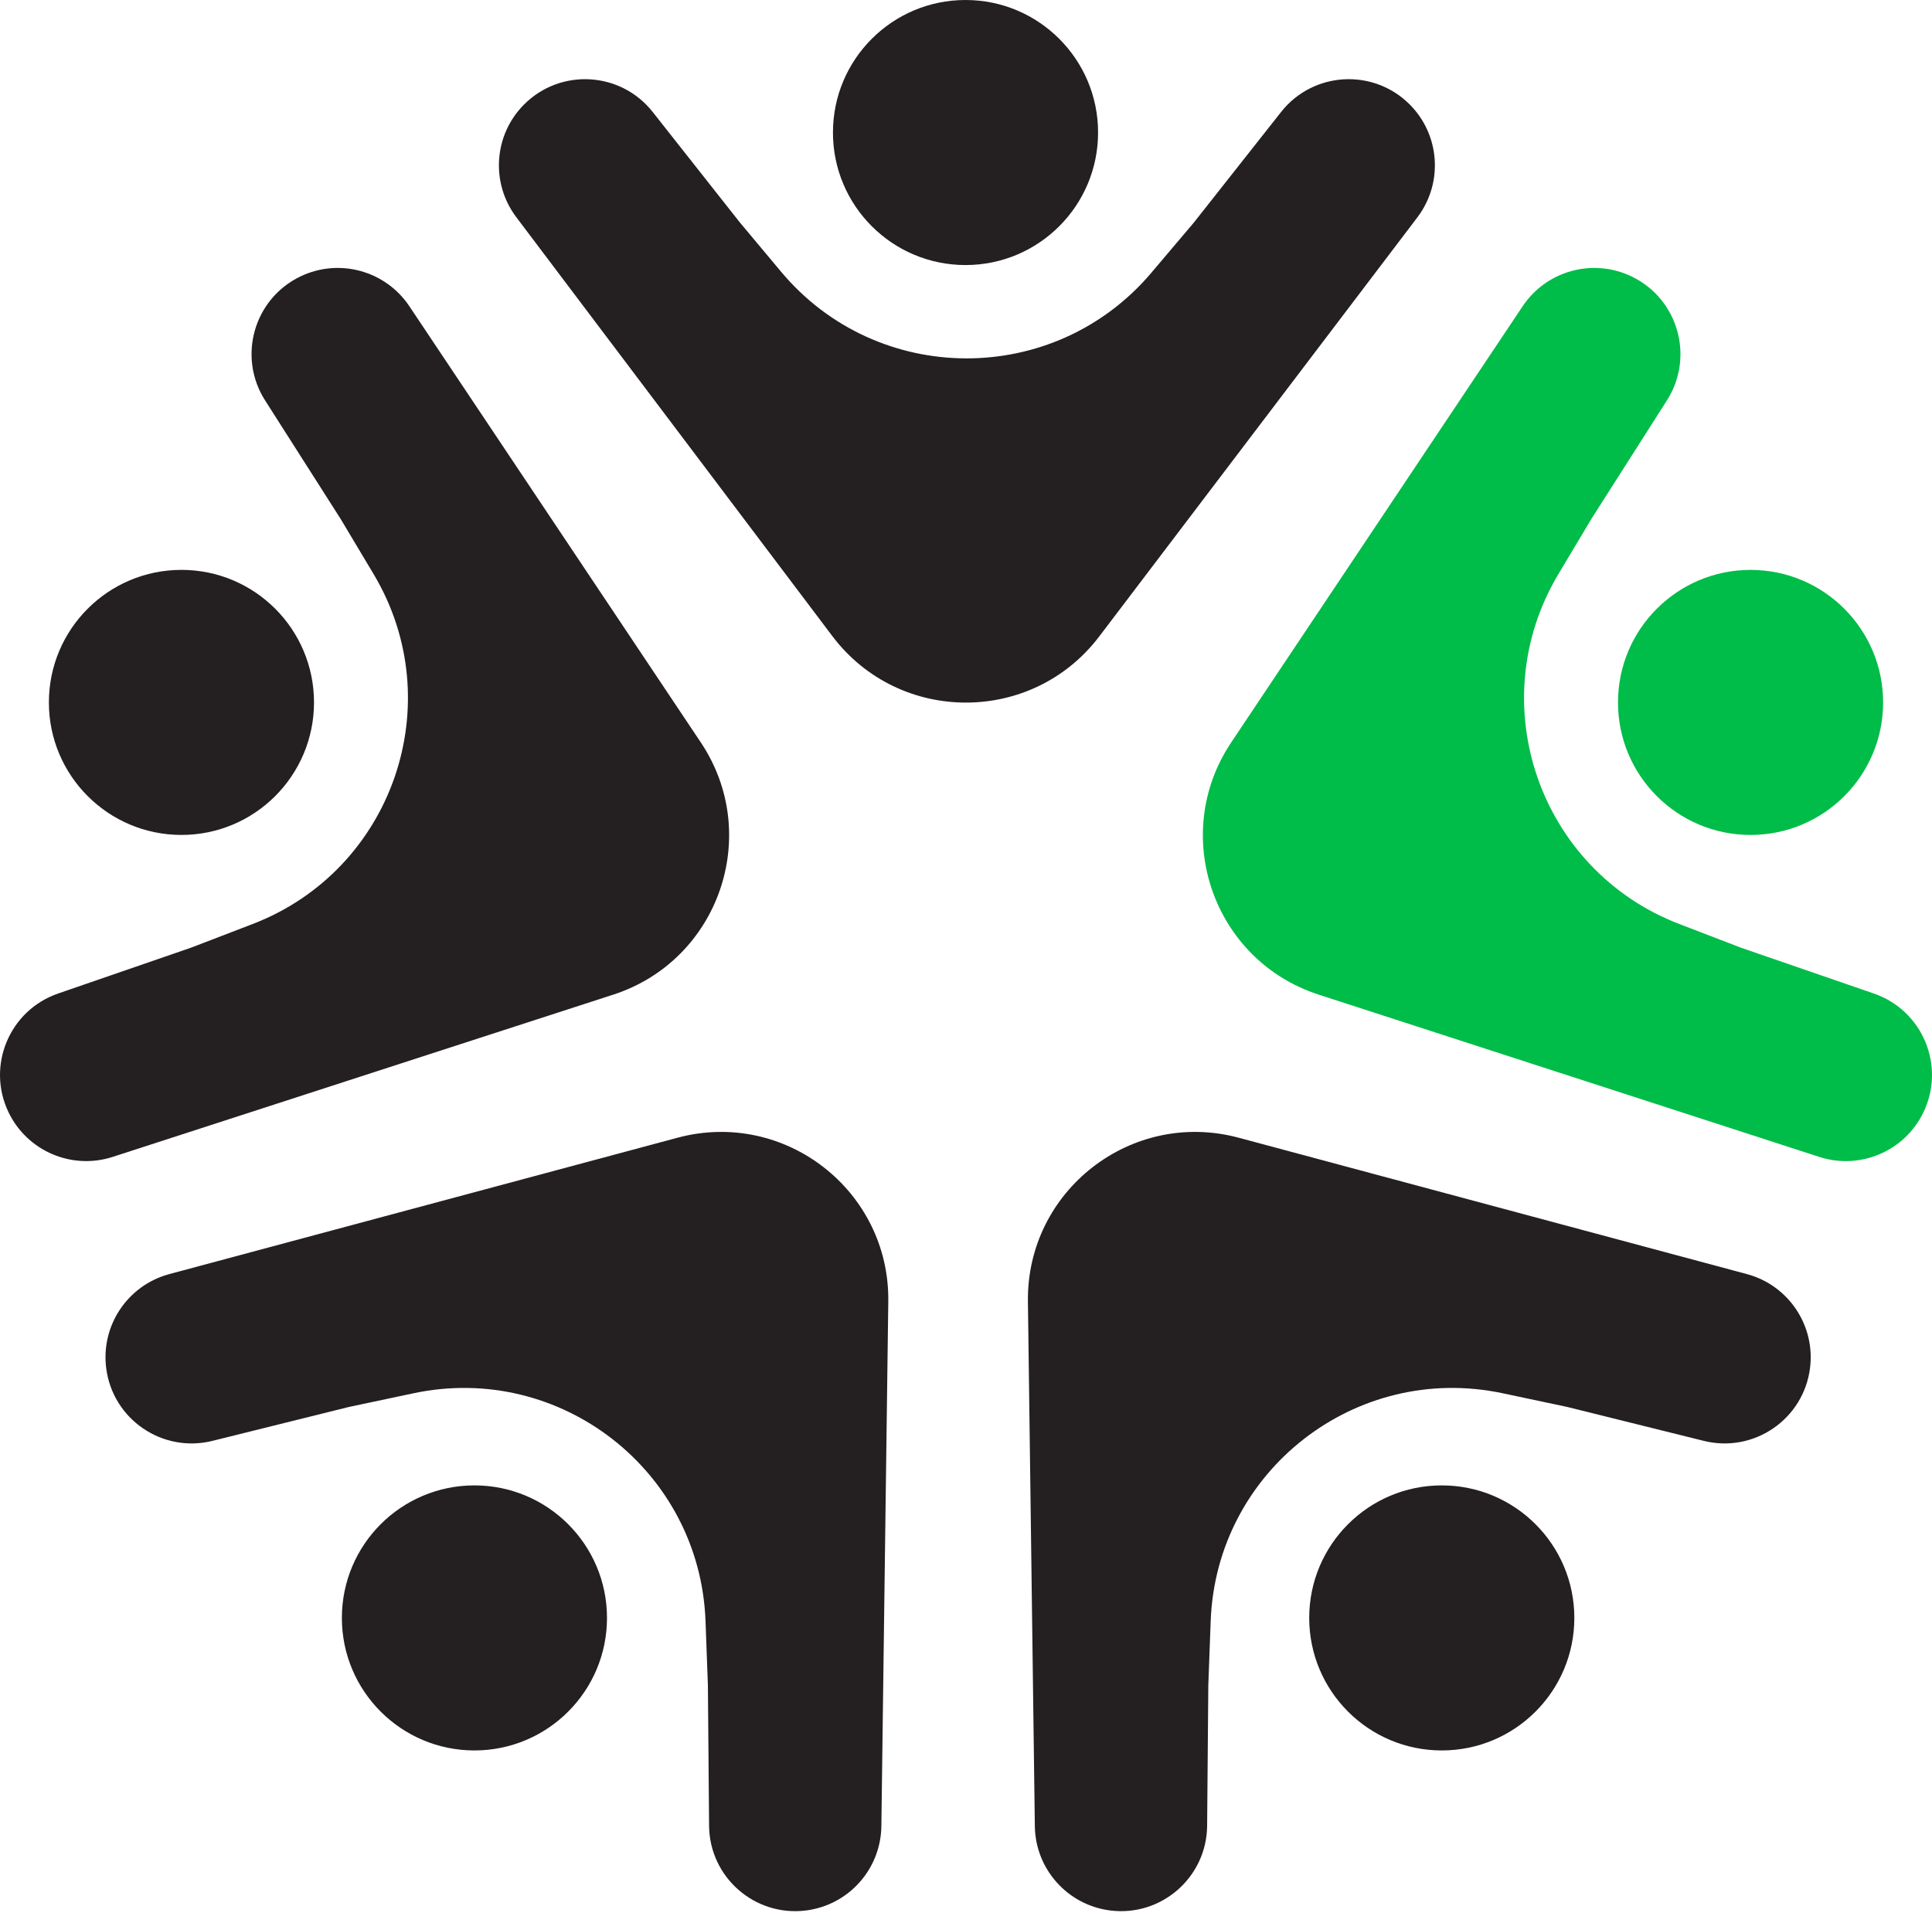
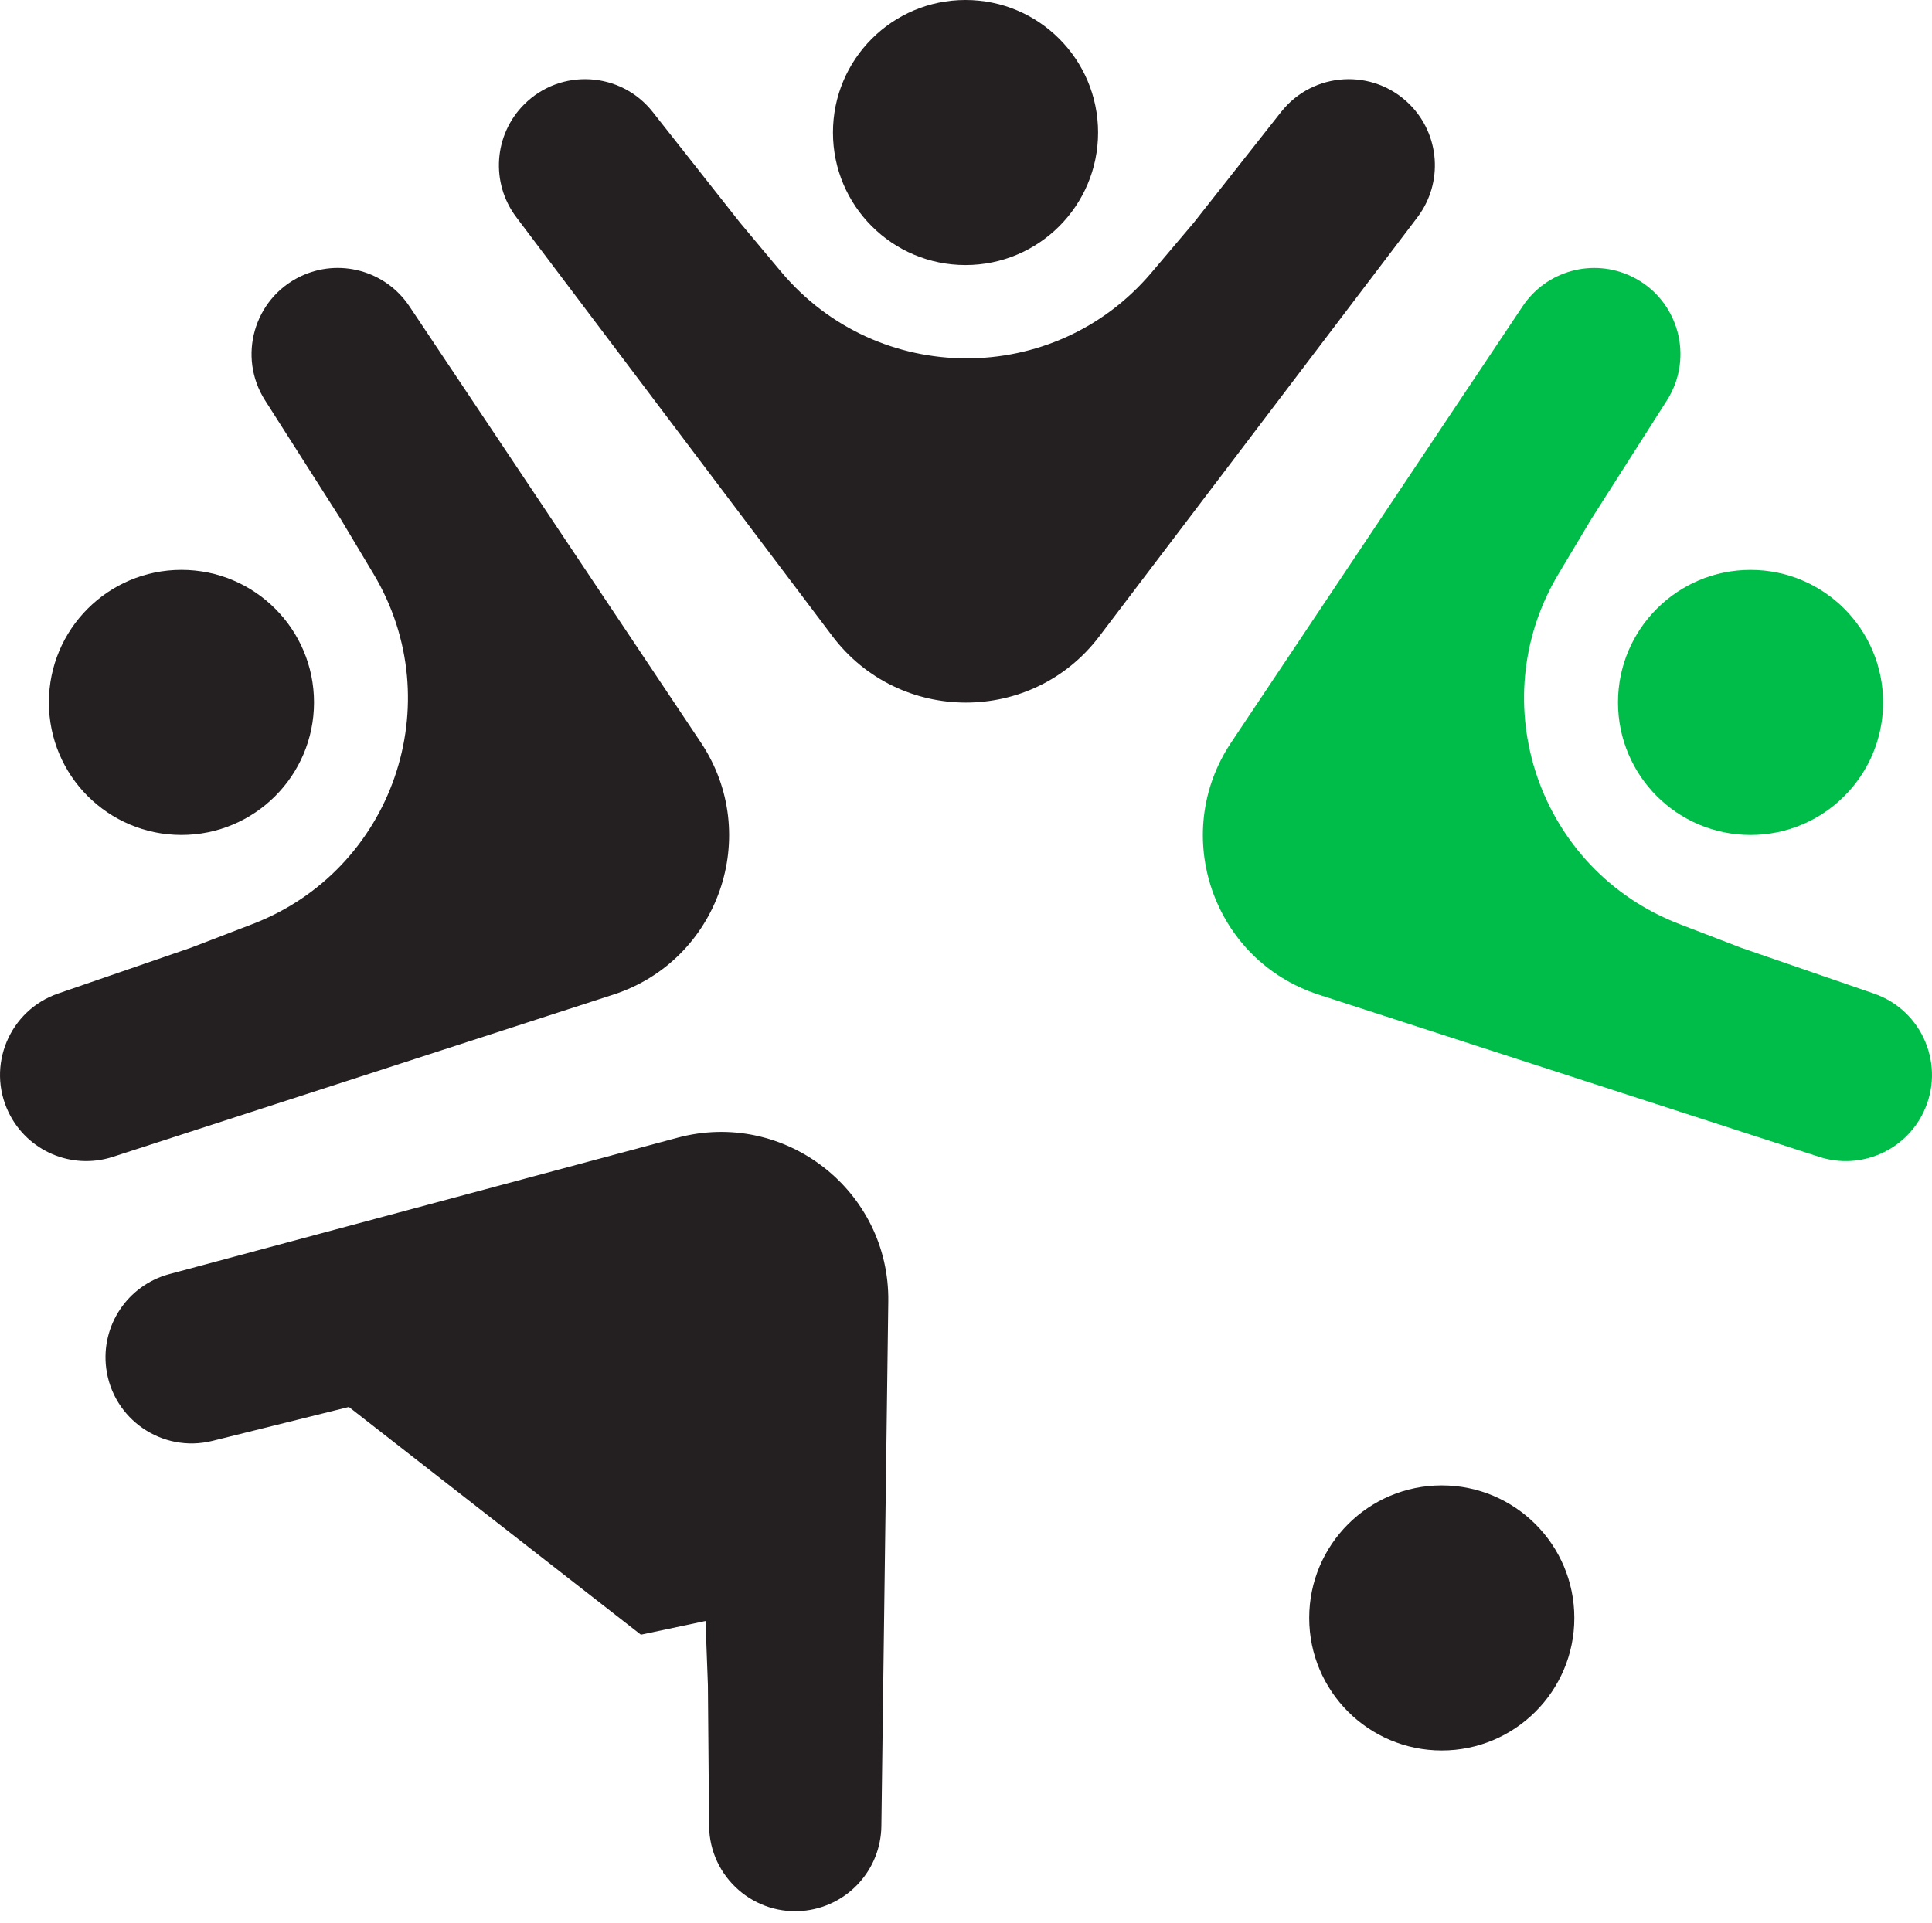
<svg xmlns="http://www.w3.org/2000/svg" id="Layer_1" viewBox="0 0 2077.6 2068.09">
  <defs>
    <style>.cls-1{fill:#00bc48;}.cls-2{fill:#241f20;}</style>
  </defs>
  <g>
    <circle class="cls-2" cx="1038.28" cy="142.55" r="142.55" />
    <path class="cls-2" d="M1284.02,239.16l93.62-118.71c34.35-43.56,99.02-47.36,138.25-8.14h0c32.67,32.67,36.27,84.41,8.45,121.29l-342.23,450.95c-72.17,95.09-215.21,94.88-287.1-.42L555.2,233.61c-27.82-36.88-24.21-88.63,8.45-121.29h0c39.23-39.23,103.9-35.42,138.25,8.14l93.62,118.71,44.35,53.03c103.62,123.9,293.89,124.47,398.25,1.19l45.9-54.22Z" />
  </g>
  <g>
    <circle class="cls-1" cx="1882.48" cy="755.56" r="142.55" />
    <path class="cls-1" d="M1872.21,1019.4l142.92,49.3c52.44,18.09,77.34,77.9,53.22,127.85h0c-20.08,41.6-67.75,62.05-111.74,47.93l-538.51-174.6c-113.55-36.82-160.47-171.95-94.16-271.22l313.46-469.25c25.66-38.42,75.71-52.05,117.31-31.97h0c49.96,24.12,67.66,86.43,37.85,133.22l-81.25,127.5-35.46,59.34c-82.86,138.64-20.72,318.49,130.05,376.42l66.32,25.48Z" />
  </g>
  <g>
    <circle class="cls-2" cx="195.12" cy="755.54" r="142.55" />
    <path class="cls-2" d="M205.39,1019.38l-142.92,49.3c-52.44,18.09-77.34,77.9-53.22,127.85h0c20.08,41.6,67.75,62.05,111.74,47.93l538.51-174.6c113.55-36.82,160.47-171.95,94.16-271.22L440.2,329.4c-25.66-38.42-75.71-52.05-117.31-31.97h0c-49.96,24.12-67.66,86.43-37.85,133.22l81.25,127.5,35.46,59.34c82.86,138.64,20.72,318.49-130.05,376.42l-66.32,25.48Z" />
  </g>
  <g>
    <circle class="cls-2" cx="1550.43" cy="1740.3" r="142.55" />
-     <path class="cls-2" d="M1685.46,1513.4l146.72,36.46c53.84,13.38,107.28-23.23,114.25-78.27h0c5.81-45.83-23.05-88.94-67.63-101.05l-546.76-146.75c-115.29-30.94-228.22,56.86-226.65,176.23l7.44,564.27c.61,46.2,35.16,84.88,80.99,90.69h0c55.03,6.97,103.81-35.66,104.28-91.13l1.27-151.18,2.56-69.08c5.99-161.4,156.02-278.43,314.03-244.93l69.5,14.73Z" />
  </g>
  <g>
-     <circle class="cls-2" cx="510.19" cy="1740.3" r="142.55" />
-     <path class="cls-2" d="M375.16,1513.4l-146.72,36.46c-53.84,13.38-107.28-23.23-114.25-78.27h0c-5.81-45.83,23.05-88.94,67.63-101.05l546.76-146.75c115.29-30.94,228.22,56.86,226.65,176.23l-7.44,564.27c-.61,46.2-35.16,84.88-80.99,90.69h0c-55.03,6.97-103.81-35.66-104.28-91.13l-1.27-151.18-2.56-69.08c-5.99-161.4-156.02-278.43-314.03-244.93l-69.5,14.73Z" />
+     <path class="cls-2" d="M375.16,1513.4l-146.72,36.46c-53.84,13.38-107.28-23.23-114.25-78.27h0c-5.81-45.83,23.05-88.94,67.63-101.05l546.76-146.75c115.29-30.94,228.22,56.86,226.65,176.23l-7.44,564.27c-.61,46.2-35.16,84.88-80.99,90.69h0c-55.03,6.97-103.81-35.66-104.28-91.13l-1.27-151.18-2.56-69.08l-69.5,14.73Z" />
  </g>
</svg>